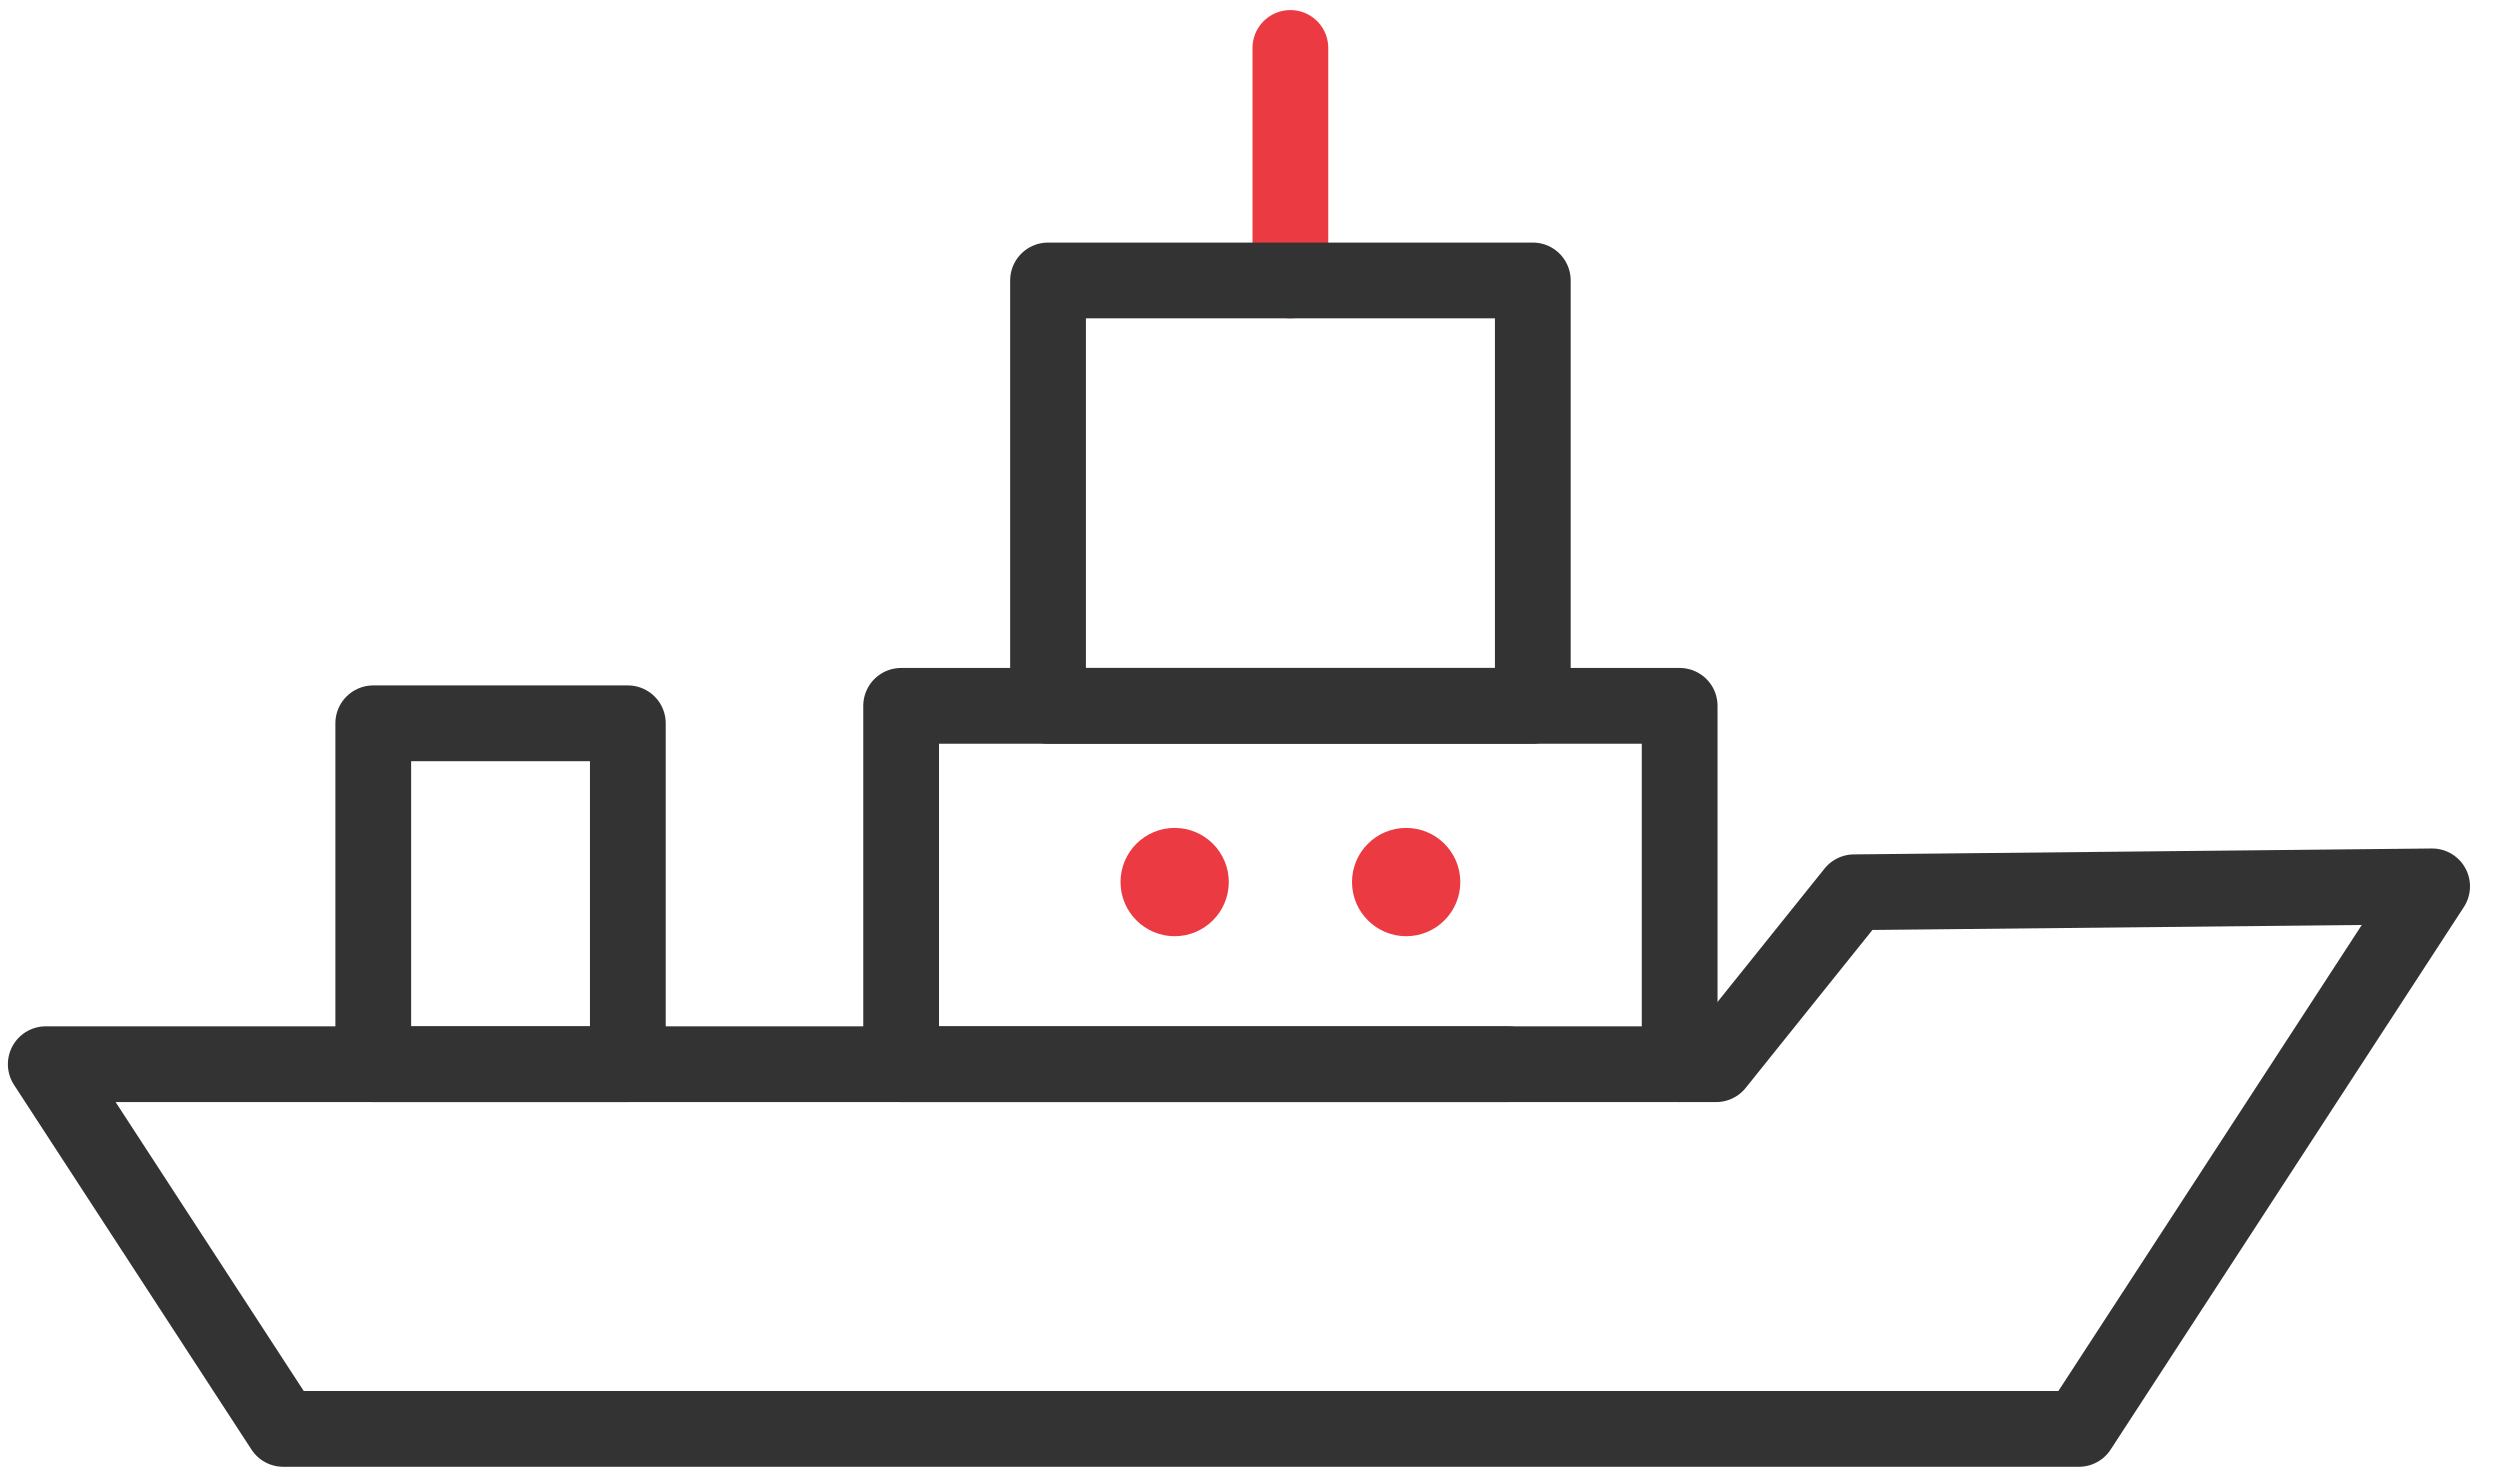
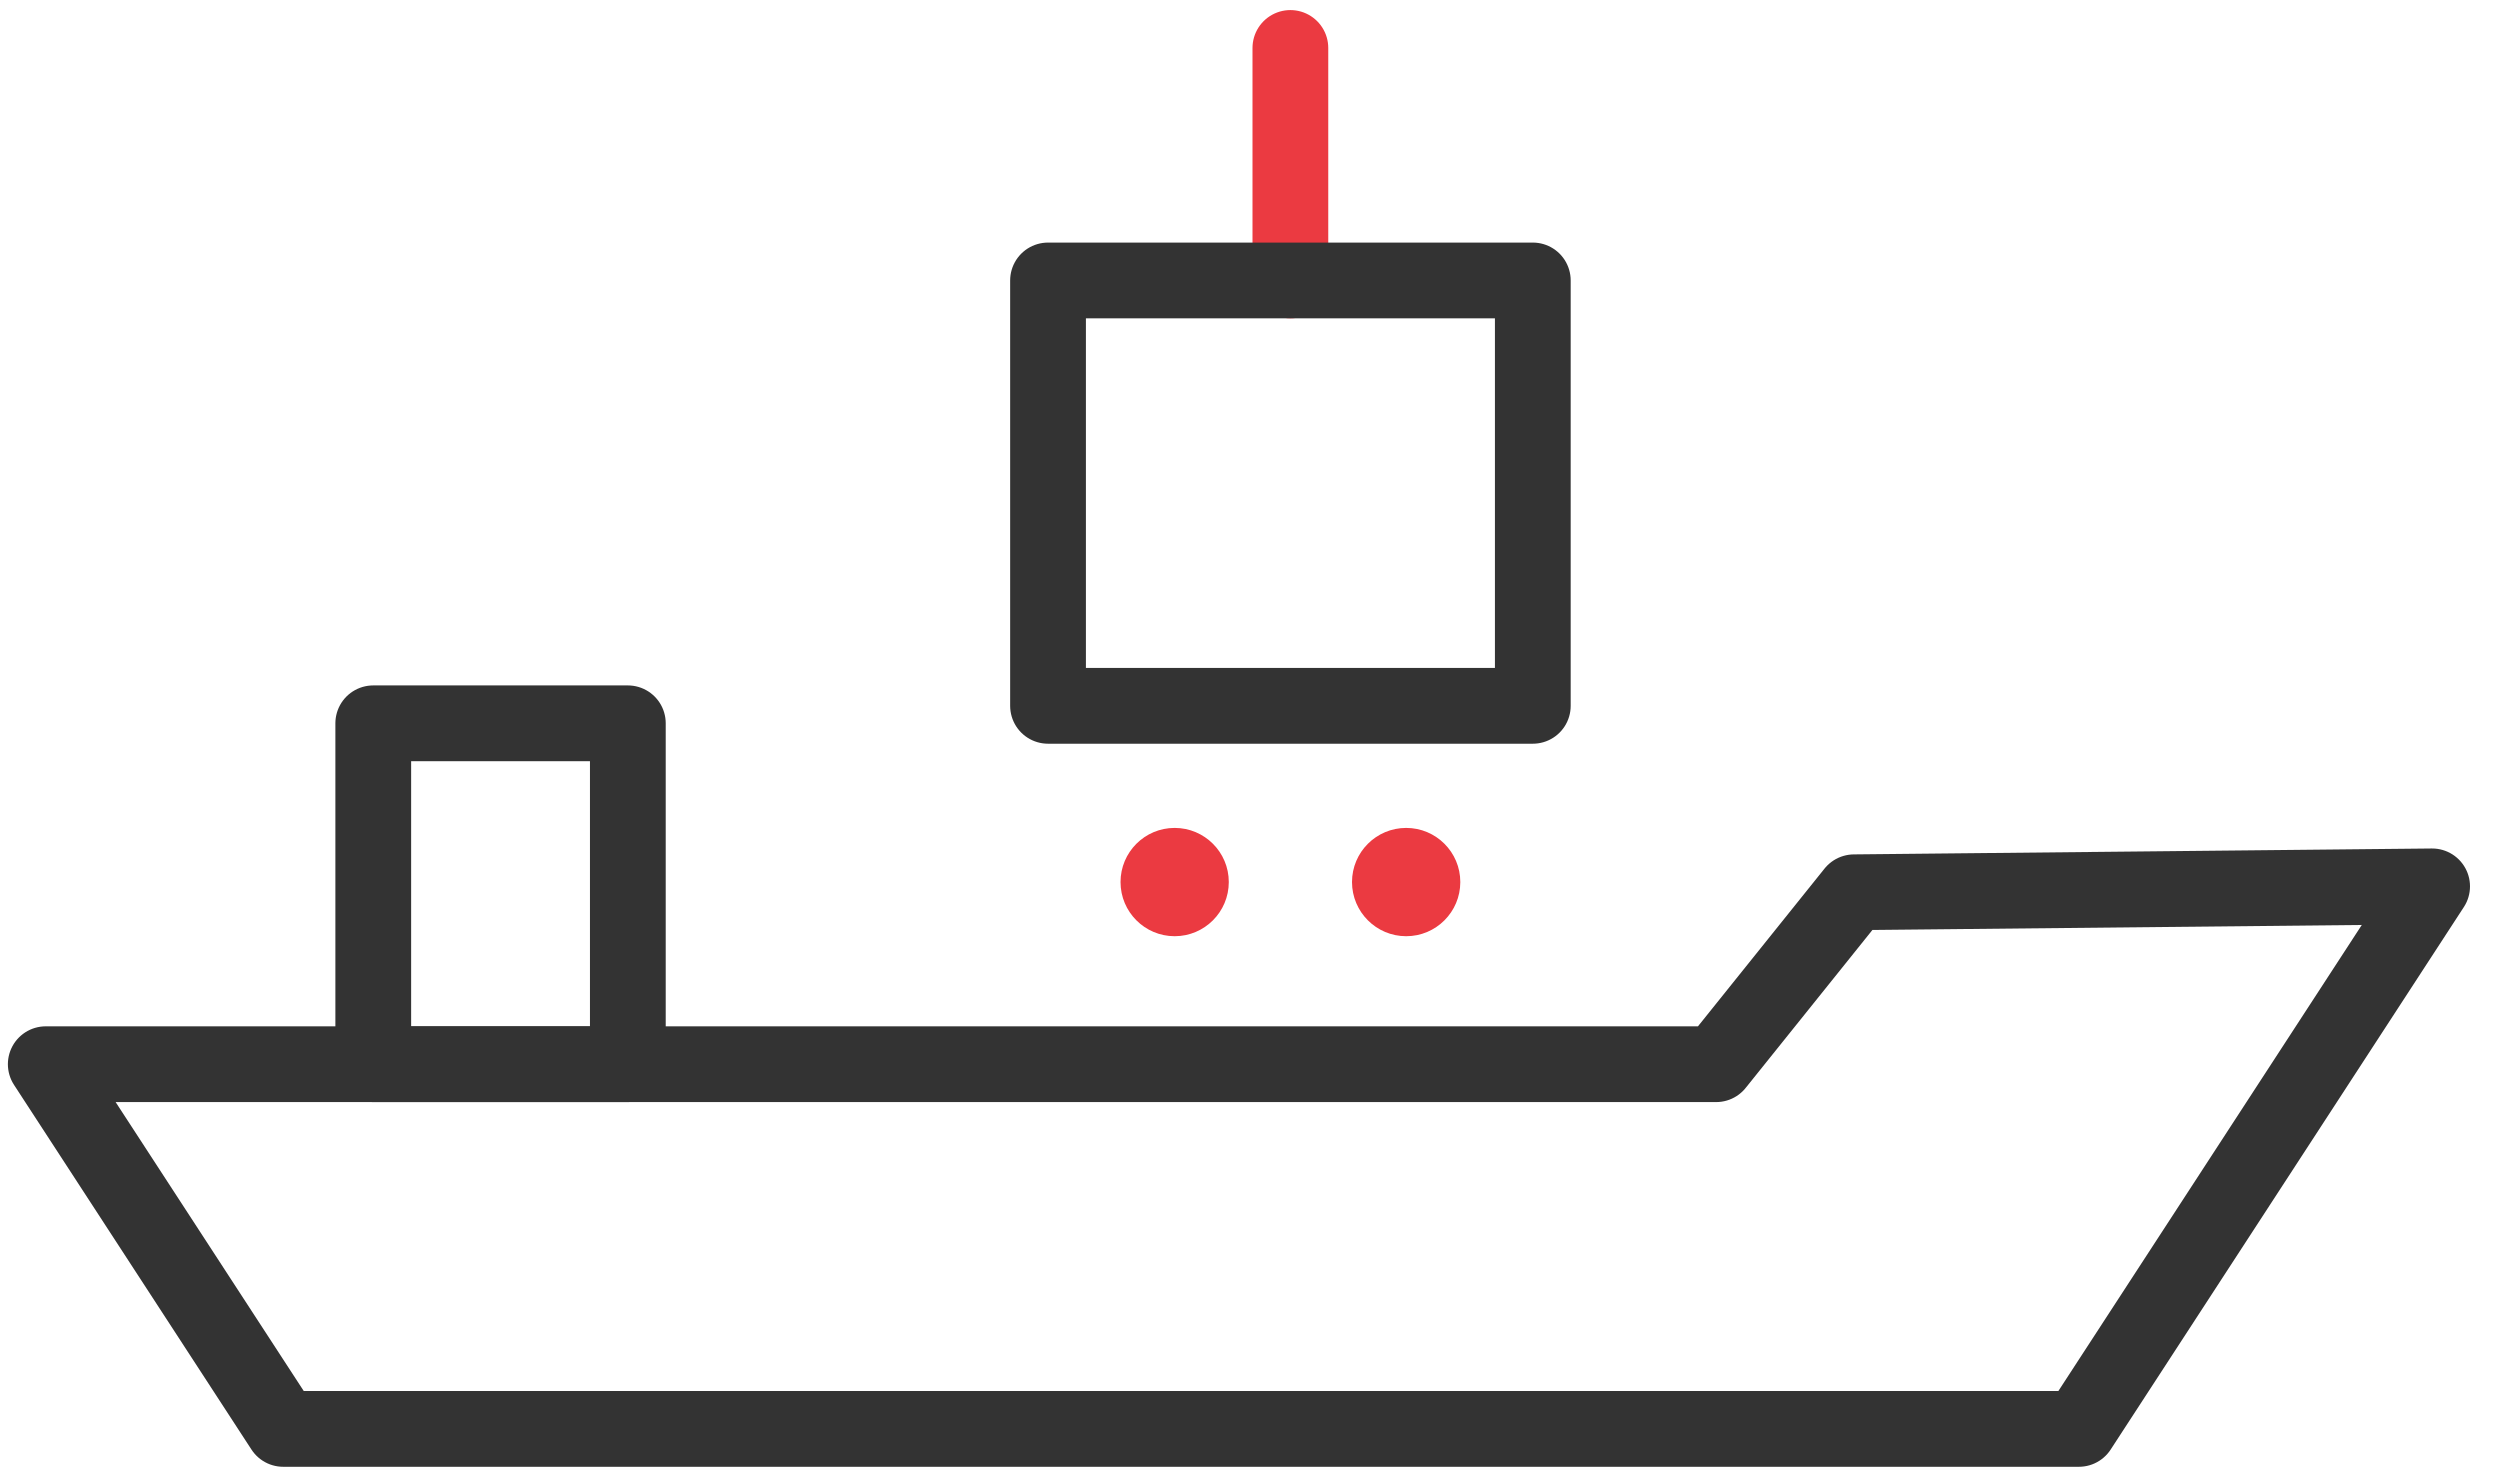
<svg xmlns="http://www.w3.org/2000/svg" width="66px" height="39px" viewBox="0 0 66 39" version="1.1">
  <title>icon_ship</title>
  <g id="SWRM-Final-design" stroke="none" stroke-width="1" fill="none" fill-rule="evenodd">
    <g id="Toolkit-Copy-60" transform="translate(-745, -963)">
      <g id="icon_ship" transform="translate(745.533, 964.266)">
        <line x1="33.533" y1="0" x2="33.533" y2="6.138" id="Stroke-6" stroke="#EB3A41" stroke-width="2" stroke-linecap="round" stroke-linejoin="round" />
        <polygon id="Stroke-1" stroke="#333333" stroke-width="2" stroke-linecap="round" stroke-linejoin="round" points="63.675 22.134 54.35 36.457 6.944 36.457 0.675 26.829 44.773 26.829 48.415 22.29" />
        <polygon id="Stroke-3" stroke="#333333" stroke-width="2" stroke-linecap="round" stroke-linejoin="round" points="16.042 17.829 9.321 17.829 9.321 22.329 9.321 26.829 16.042 26.829" />
-         <polyline id="Stroke-4" stroke="#333333" stroke-width="2" stroke-linecap="round" stroke-linejoin="round" points="43.81 26.829 43.81 17.368 23.257 17.368 23.257 22.099 23.257 26.829 39.271 26.829" />
        <polygon id="Stroke-5" stroke="#333333" stroke-width="2" stroke-linecap="round" stroke-linejoin="round" points="39.933 6.138 27.135 6.138 27.135 11.753 27.135 17.368 39.933 17.368" />
        <g id="Group-10" transform="translate(0, 19.723)" />
        <g id="Group-16" transform="translate(29.049, 20.591)" fill="#EB3A41">
          <path d="M2.858,1.429 C2.858,2.218 2.218,2.859 1.429,2.859 C0.64,2.859 0,2.218 0,1.429 C0,0.64 0.64,0 1.429,0 C2.218,0 2.858,0.64 2.858,1.429" id="Fill-12" />
          <path d="M8.97,1.429 C8.97,2.218 8.33,2.859 7.541,2.859 C6.752,2.859 6.111,2.218 6.111,1.429 C6.111,0.64 6.752,0 7.541,0 C8.33,0 8.97,0.64 8.97,1.429" id="Fill-14" />
        </g>
      </g>
    </g>
  </g>
</svg>